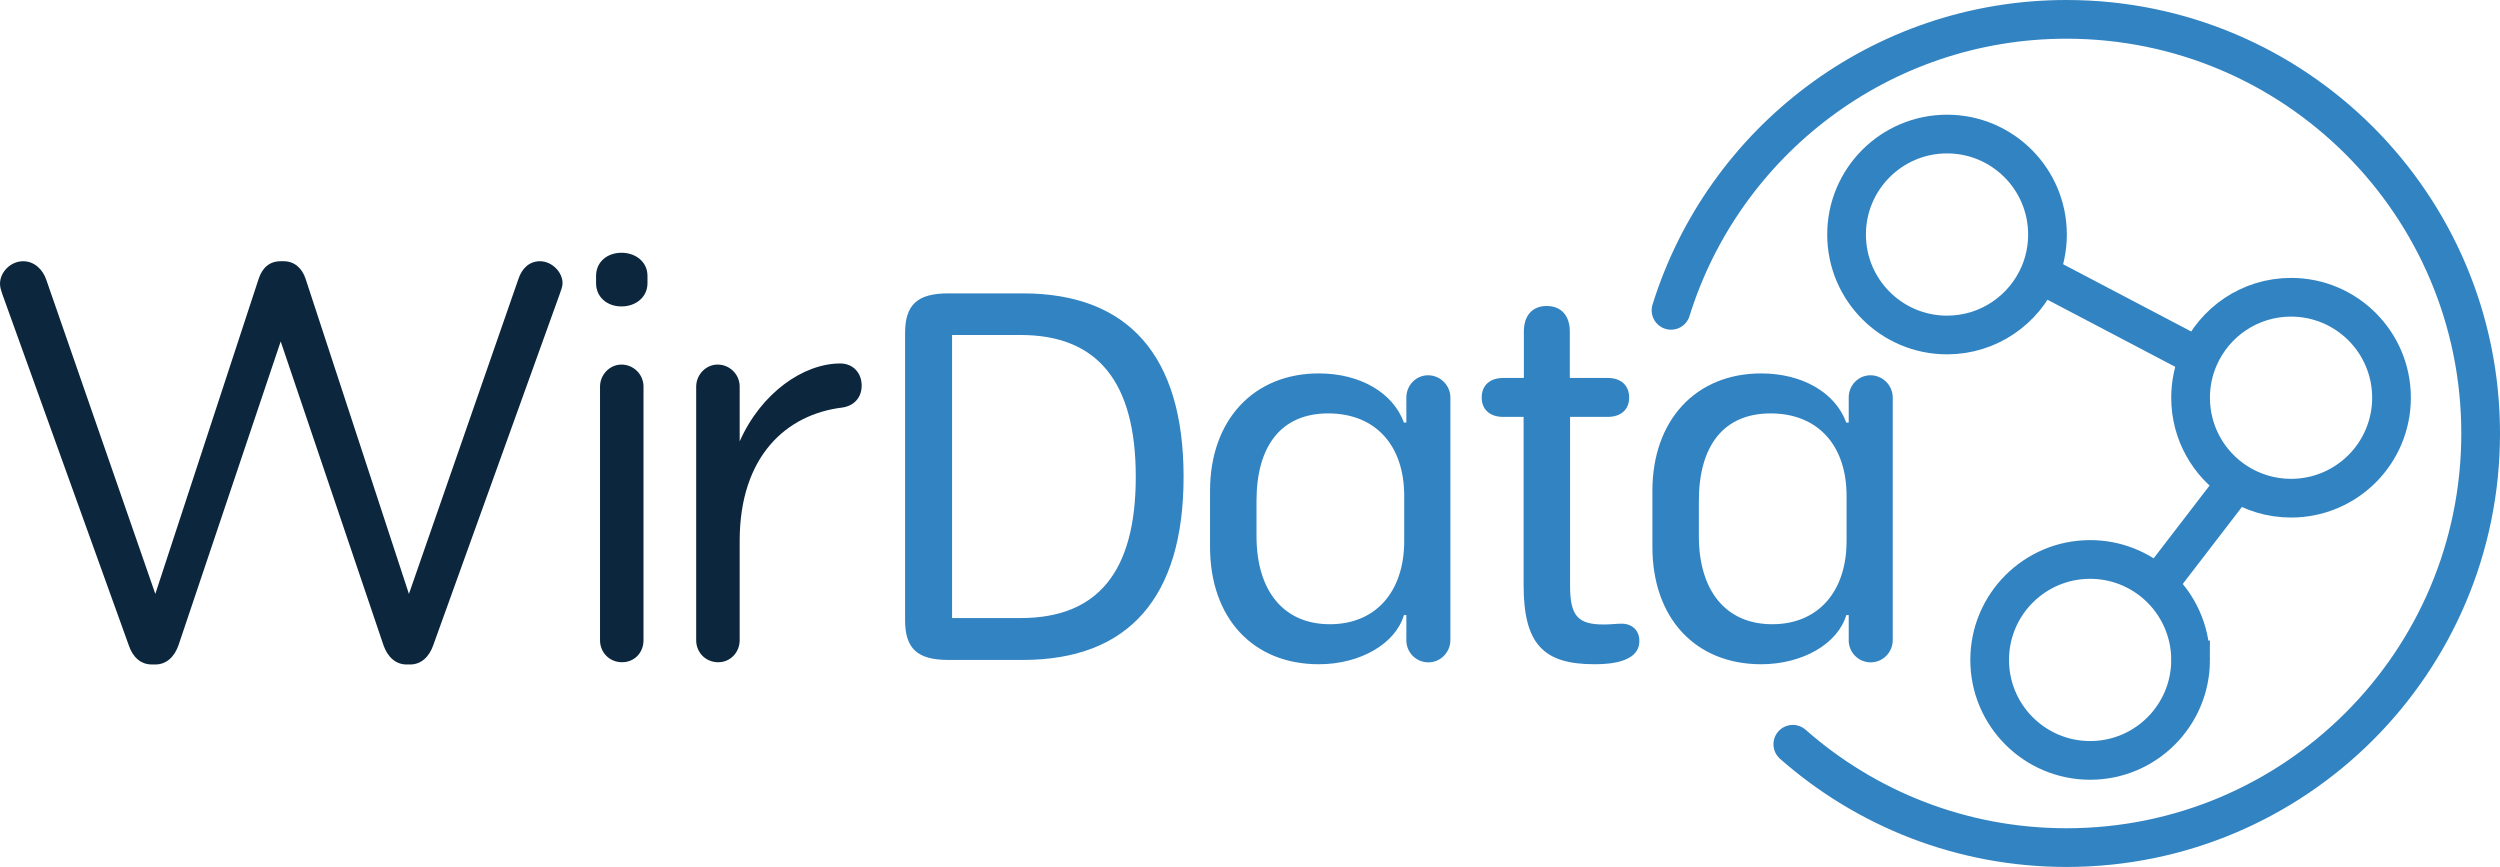
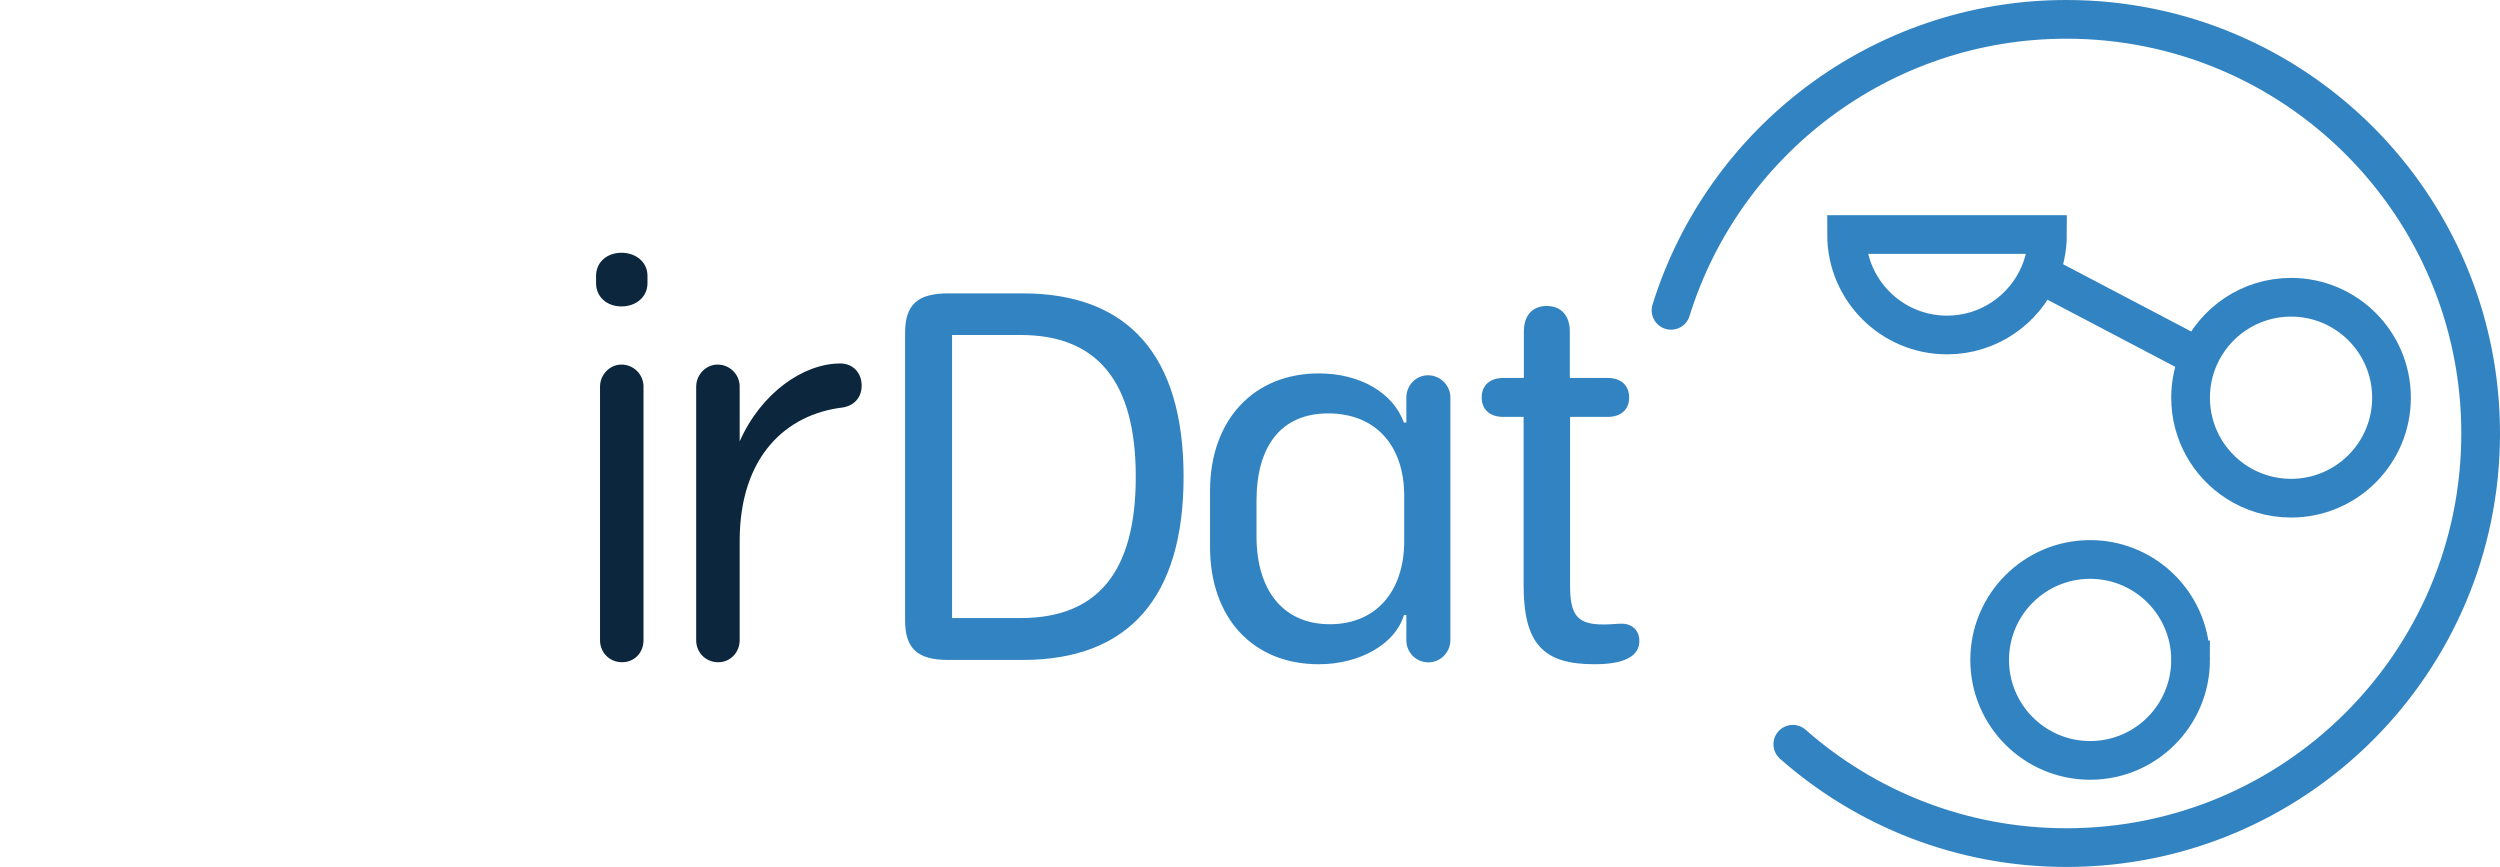
<svg xmlns="http://www.w3.org/2000/svg" id="Layer_2" data-name="Layer 2" viewBox="0 0 1227.29 425.6">
  <defs>
    <style>
      .cls-1 {
        stroke-linecap: round;
        stroke-linejoin: round;
      }

      .cls-1, .cls-2 {
        fill: none;
        stroke: #3283c1;
        stroke-width: 19px;
      }

      .cls-2 {
        stroke-miterlimit: 10;
      }

      .cls-3 {
        fill: #0c273d;
      }

      .cls-3, .cls-4 {
        stroke-width: 0px;
      }

      .cls-4 {
        fill: #3283c1;
      }
    </style>
  </defs>
  <g id="Color">
    <g>
      <g>
        <g>
          <path class="cls-4" d="m444.32,163.53c0-13.97,6.06-19.51,21.23-19.51h36.52c51.94,0,78.97,30.72,78.97,90.04s-27.03,89.91-78.97,89.91h-36.52c-15.16,0-21.23-5.54-21.23-19.51v-140.93Zm56.69,139.88c37.97,0,56.56-22.81,56.56-69.35s-18.72-69.61-56.56-69.61h-33.62v138.96h33.62Z" />
          <path class="cls-4" d="m690.4,207.43v-12.26c0-6.06,4.75-10.94,10.68-10.94s10.94,4.88,10.94,10.94v119.05c0,5.93-4.75,10.94-10.81,10.94s-10.81-4.88-10.81-10.81v-12.39h-1.19c-4.09,13.97-21.36,24.13-41.79,24.13-32.43,0-53.39-22.81-53.39-57.61v-27.55c0-34.67,21.36-57.61,53.39-57.61,20.17,0,36.39,9.36,41.79,24.13h1.19Zm-73.56,55.77c0,27.03,13.45,43.24,35.99,43.24s36.52-15.95,36.52-40.87v-22.15c0-24.92-14.24-40.47-37.31-40.47s-35.2,15.95-35.2,42.98v17.27Z" />
          <path class="cls-4" d="m747.96,204.66h-10.02c-6.46,0-10.55-3.56-10.55-9.49s3.96-9.62,10.55-9.62h10.15v-22.81c0-7.91,4.22-12.52,11.21-12.52s11.34,4.61,11.34,12.52v22.81h18.59c6.59,0,10.55,3.69,10.55,9.62s-4.09,9.49-10.55,9.49h-18.46v82.79c0,14.77,3.69,19.12,16.48,19.12,3.69,0,6.33-.4,8.83-.4,5.14,0,8.7,3.3,8.7,8.44,0,3.69-1.71,6.72-5.8,8.7-3.69,1.85-8.83,2.77-16.35,2.77-25.05,0-34.67-10.02-34.67-38.89v-82.53Z" />
-           <path class="cls-4" d="m907.56,207.43v-12.26c0-6.06,4.75-10.94,10.68-10.94s10.94,4.88,10.94,10.94v119.05c0,5.93-4.75,10.94-10.81,10.94s-10.81-4.88-10.81-10.81v-12.39h-1.19c-4.09,13.97-21.36,24.13-41.79,24.13-32.43,0-53.39-22.81-53.39-57.61v-27.55c0-34.67,21.36-57.61,53.39-57.61,20.17,0,36.39,9.36,41.79,24.13h1.19Zm-73.56,55.77c0,27.03,13.45,43.24,35.99,43.24s36.52-15.95,36.52-40.87v-22.15c0-24.92-14.24-40.47-37.31-40.47s-35.2,15.95-35.2,42.98v17.27Z" />
        </g>
        <g>
-           <path class="cls-3" d="m1.11,144.31c-.56-1.66-1.11-3.32-1.11-4.99,0-5.81,5.27-11.08,11.37-11.08,5.55,0,9.71,4.15,11.37,9.15l53.51,154.17,50.74-154.72c1.66-5,4.99-8.6,10.81-8.6h1.39c5.55,0,9.15,3.6,10.82,8.6l50.74,154.72,53.79-154.72c1.66-5,5.27-8.6,10.54-8.6,5.83,0,11.09,5.27,11.09,10.82,0,1.66-.83,3.6-1.38,5.26l-62.11,172.46c-1.94,5.55-5.82,9.43-11.37,9.43h-1.67c-5.55,0-9.43-3.88-11.37-9.43l-50.47-149.16-50.18,149.16c-1.95,5.55-5.83,9.43-11.37,9.43h-1.66c-5.54,0-9.43-3.61-11.37-9.43L1.11,144.31Z" />
          <path class="cls-3" d="m292.62,135.45c0-6.94,5.55-11.37,12.48-11.37s12.76,4.44,12.76,11.37v3.61c0,6.65-5.55,11.37-12.76,11.37s-12.48-4.72-12.48-11.37v-3.61Zm1.94,54.34c0-5.81,4.71-10.82,10.54-10.82s10.81,4.72,10.81,10.82v124.5c0,6.1-4.44,10.81-10.54,10.81s-10.81-4.7-10.81-10.81v-124.5Z" />
          <path class="cls-3" d="m341.77,189.79c0-5.81,4.72-10.82,10.54-10.82s10.81,4.72,10.81,10.82v26.89c10.54-23.83,31.34-38.25,49.35-38.25,6.38,0,10.54,4.72,10.54,10.82s-3.88,9.97-9.43,10.81c-27.72,3.33-50.46,24.12-50.46,65.44v48.8c0,5.81-4.44,10.81-10.53,10.81s-10.82-4.7-10.82-10.81v-124.5Z" />
        </g>
      </g>
      <g>
        <line class="cls-2" x1="1079.52" y1="175.48" x2="1001.25" y2="134.38" />
-         <line class="cls-2" x1="1097.97" y1="236.7" x2="1059.07" y2="287.32" />
-         <path class="cls-2" d="m1005.14,115.13c0,6.83-1.39,13.34-3.89,19.26-7.51,17.67-25.02,30.06-45.42,30.06-27.24,0-49.32-22.08-49.32-49.32s22.08-49.32,49.32-49.32,49.31,22.08,49.31,49.32Z" />
+         <path class="cls-2" d="m1005.14,115.13c0,6.83-1.39,13.34-3.89,19.26-7.51,17.67-25.02,30.06-45.42,30.06-27.24,0-49.32-22.08-49.32-49.32Z" />
        <path class="cls-2" d="m1075.39,323.97c0,27.24-22.08,49.32-49.31,49.32s-49.32-22.08-49.32-49.32,22.08-49.32,49.32-49.32c12.68,0,24.25,4.79,32.99,12.67,10.02,9.02,16.32,22.1,16.32,36.65Z" />
        <path class="cls-2" d="m1174.03,195.25c0,27.24-22.08,49.32-49.32,49.32-9.85,0-19.03-2.89-26.74-7.87-13.59-8.78-22.58-24.06-22.58-41.45,0-7.03,1.47-13.72,4.13-19.77,7.61-17.4,24.98-29.55,45.19-29.55,27.24,0,49.32,22.08,49.32,49.32Z" />
      </g>
      <path class="cls-1" d="m820.33,152.35c25.74-82.76,102.93-142.85,194.16-142.85,112.28,0,203.3,91.02,203.3,203.3s-91.02,203.3-203.3,203.3c-51.51,0-98.54-19.16-134.37-50.73" />
    </g>
  </g>
</svg>